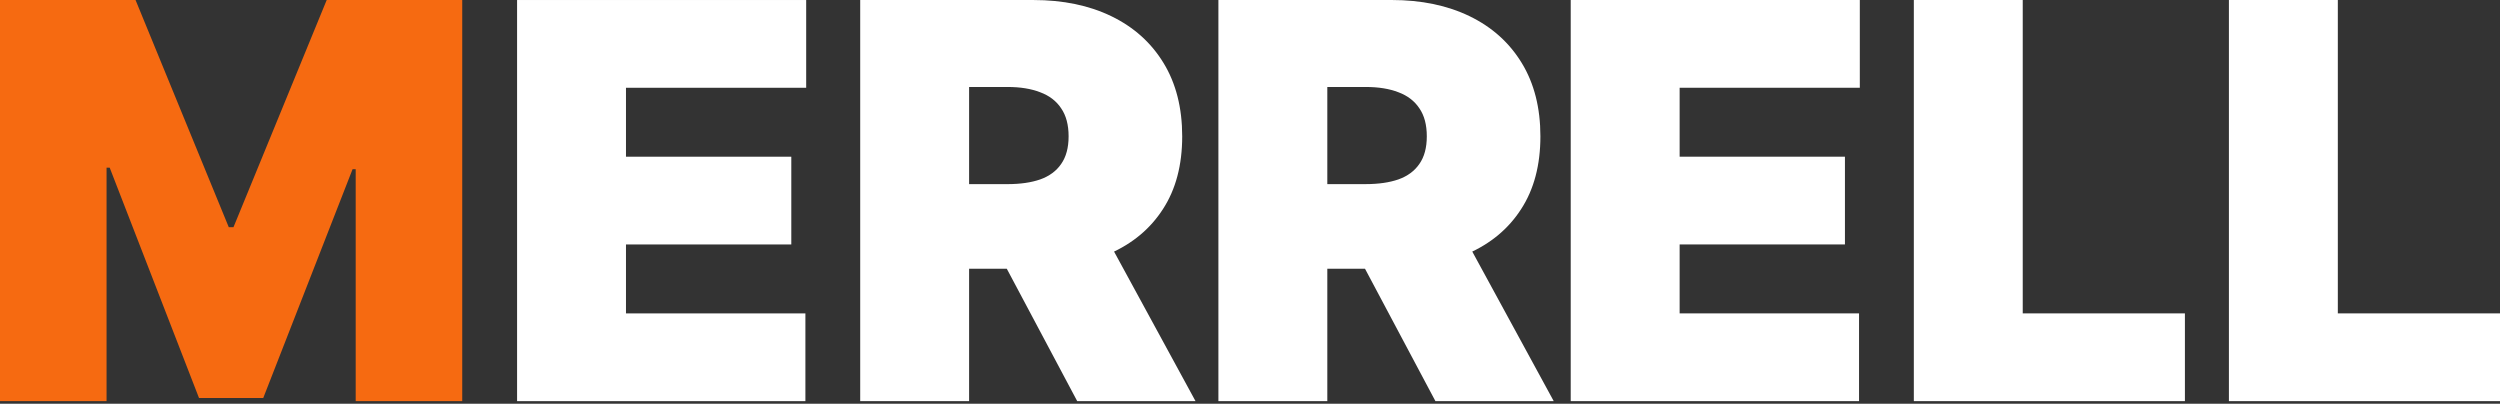
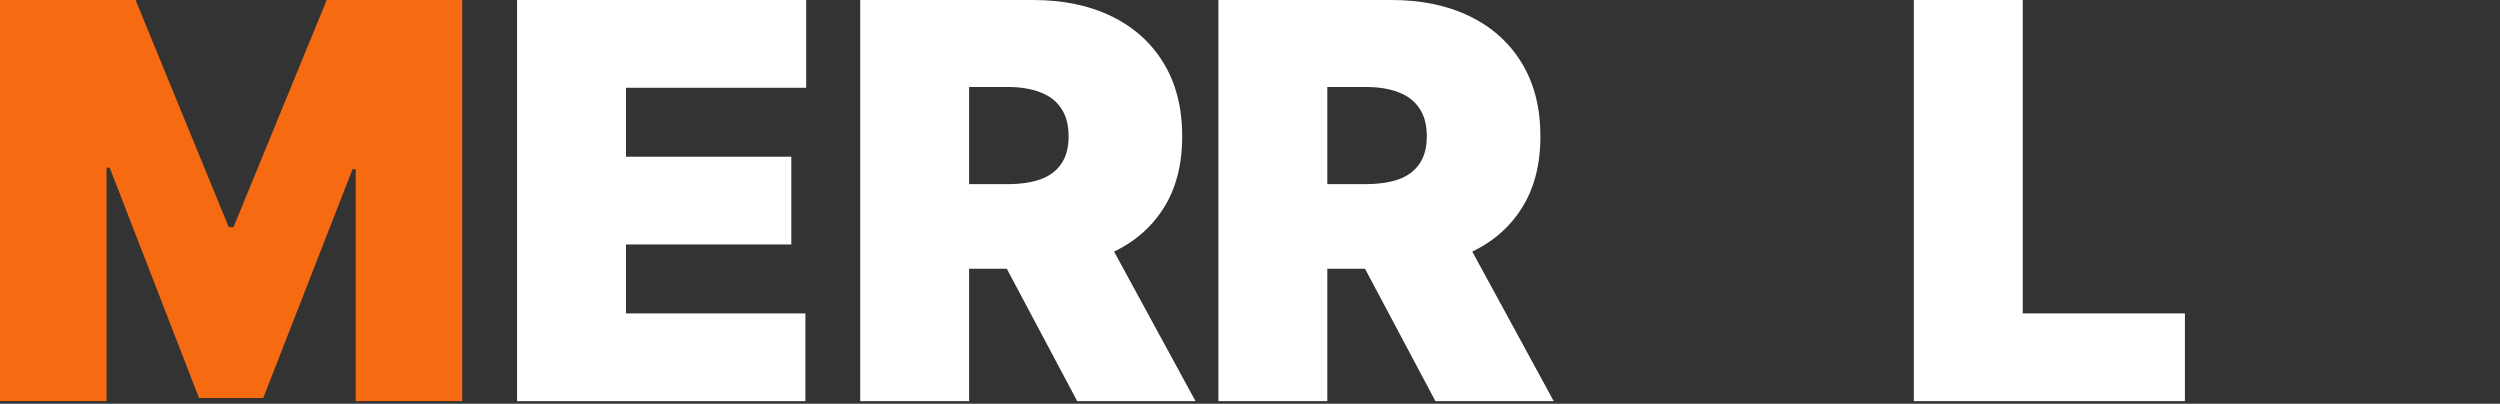
<svg xmlns="http://www.w3.org/2000/svg" width="161" height="26" viewBox="0 0 161 26" fill="none">
  <rect x="0" y="0" width="161" height="26" fill="#333333" stroke="none" />
  <path d="M0 0H8.729L14.733 14.632H15.036L21.04 0H29.768V25.833H22.907V10.898H22.705L16.953 25.631H12.816L7.064 10.797H6.862V25.833H0V0Z" fill="#F66A11" />
-   <path d="M143.542 25.833V0H150.556V20.182H161V25.833H143.542Z" fill="white" />
  <path d="M123.251 25.833V0H130.264V20.182H140.708V25.833H123.251Z" fill="white" />
-   <path d="M101.154 25.833V0H119.772V5.651H108.168V10.091H118.814V15.742H108.168V20.182H119.722V25.833H101.154Z" fill="white" />
  <path d="M55.397 25.834V0.001H66.547C68.465 0.001 70.142 0.35 71.58 1.048C73.018 1.746 74.137 2.751 74.936 4.063C75.735 5.374 76.134 6.947 76.134 8.78C76.134 10.63 75.722 12.19 74.898 13.46C74.082 14.73 72.934 15.688 71.454 16.336C69.983 16.983 68.263 17.307 66.295 17.307H59.635V11.858H64.882C65.707 11.858 66.409 11.757 66.989 11.555C67.578 11.345 68.028 11.013 68.339 10.559C68.658 10.105 68.818 9.512 68.818 8.78C68.818 8.04 68.658 7.439 68.339 6.976C68.028 6.505 67.578 6.161 66.989 5.942C66.409 5.715 65.707 5.601 64.882 5.601H62.41V25.834H55.397ZM70.534 13.977L76.992 25.834H69.373L63.066 13.977H70.534Z" fill="white" />
  <path d="M78.465 25.833V0H89.616C91.533 0 93.211 0.349 94.649 1.047C96.087 1.745 97.205 2.75 98.004 4.062C98.803 5.373 99.202 6.946 99.202 8.779C99.202 10.629 98.79 12.189 97.966 13.459C97.15 14.729 96.003 15.687 94.523 16.335C93.051 16.982 91.331 17.306 89.364 17.306H82.704V11.857H87.951C88.775 11.857 89.477 11.756 90.057 11.554C90.646 11.344 91.096 11.012 91.407 10.558C91.727 10.104 91.886 9.511 91.886 8.779C91.886 8.039 91.727 7.438 91.407 6.975C91.096 6.505 90.646 6.16 90.057 5.941C89.477 5.714 88.775 5.601 87.951 5.601H85.479V25.833H78.465ZM93.602 13.976L100.06 25.833H92.441L86.135 13.976H93.602Z" fill="white" />
  <path d="M33.3 25.834V0.001H51.918V5.652H40.313V10.092H50.96V15.743H40.313V20.183H51.868V25.834H33.3Z" fill="white" />
</svg>